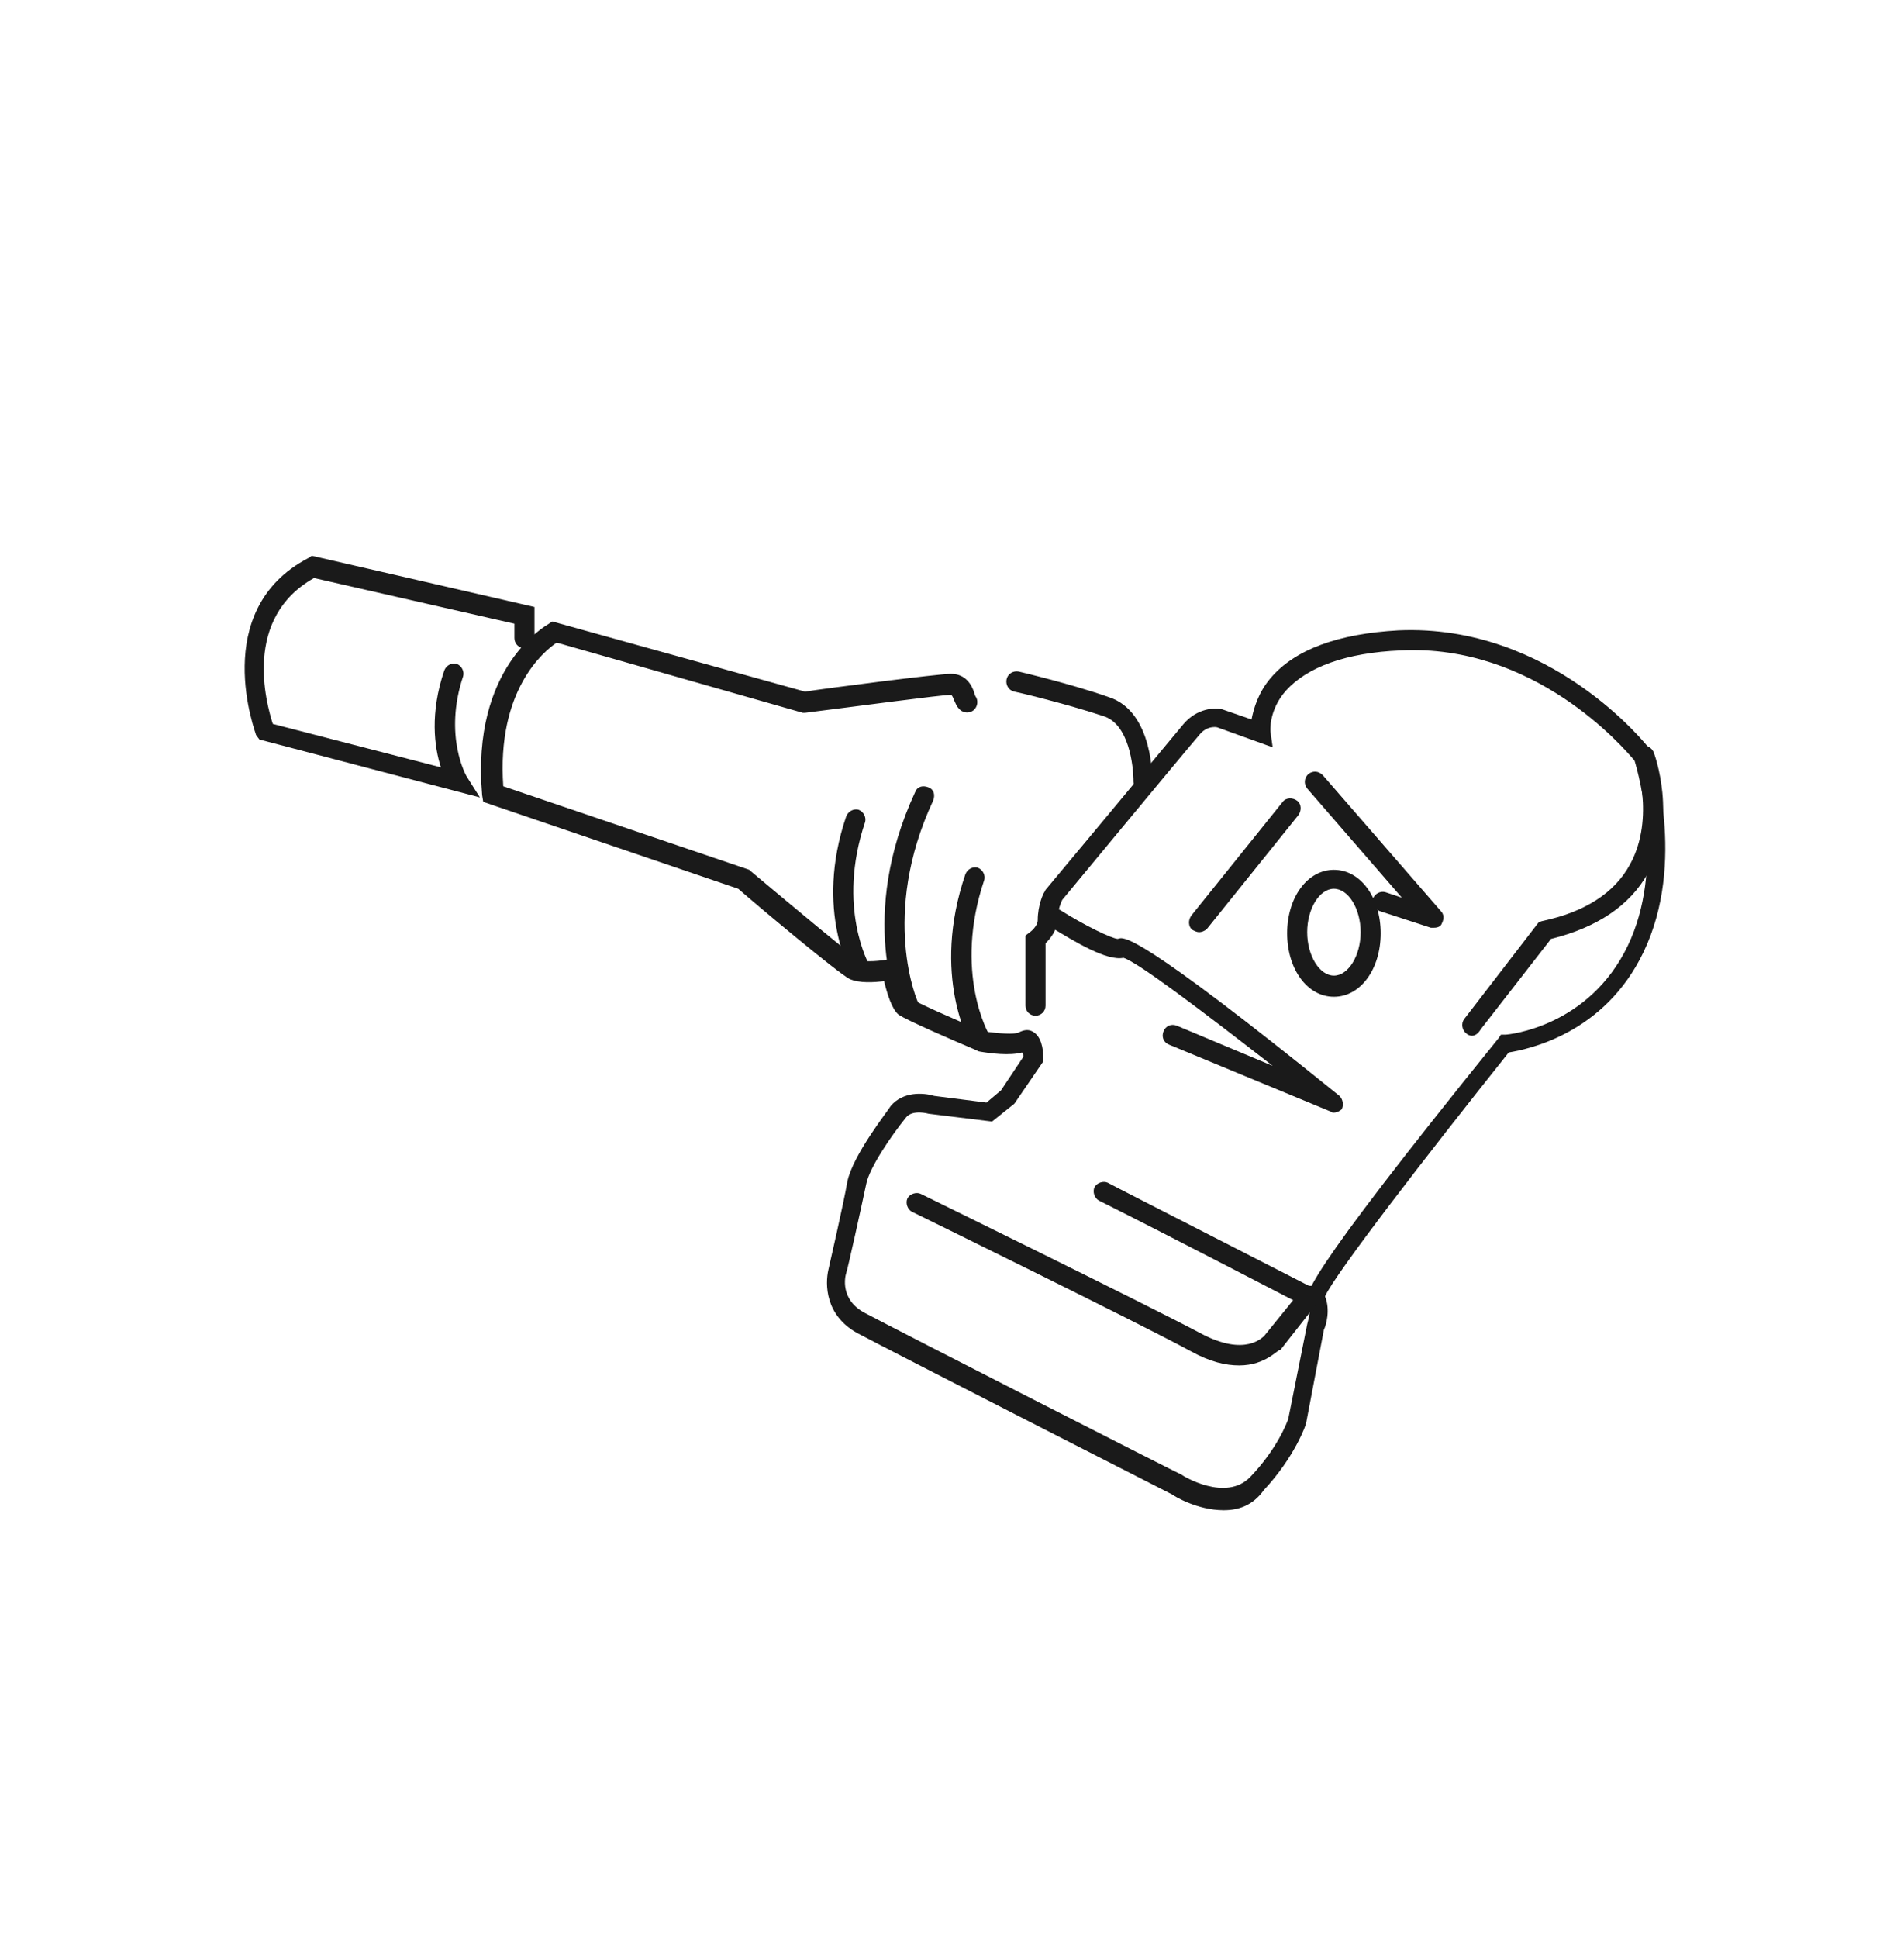
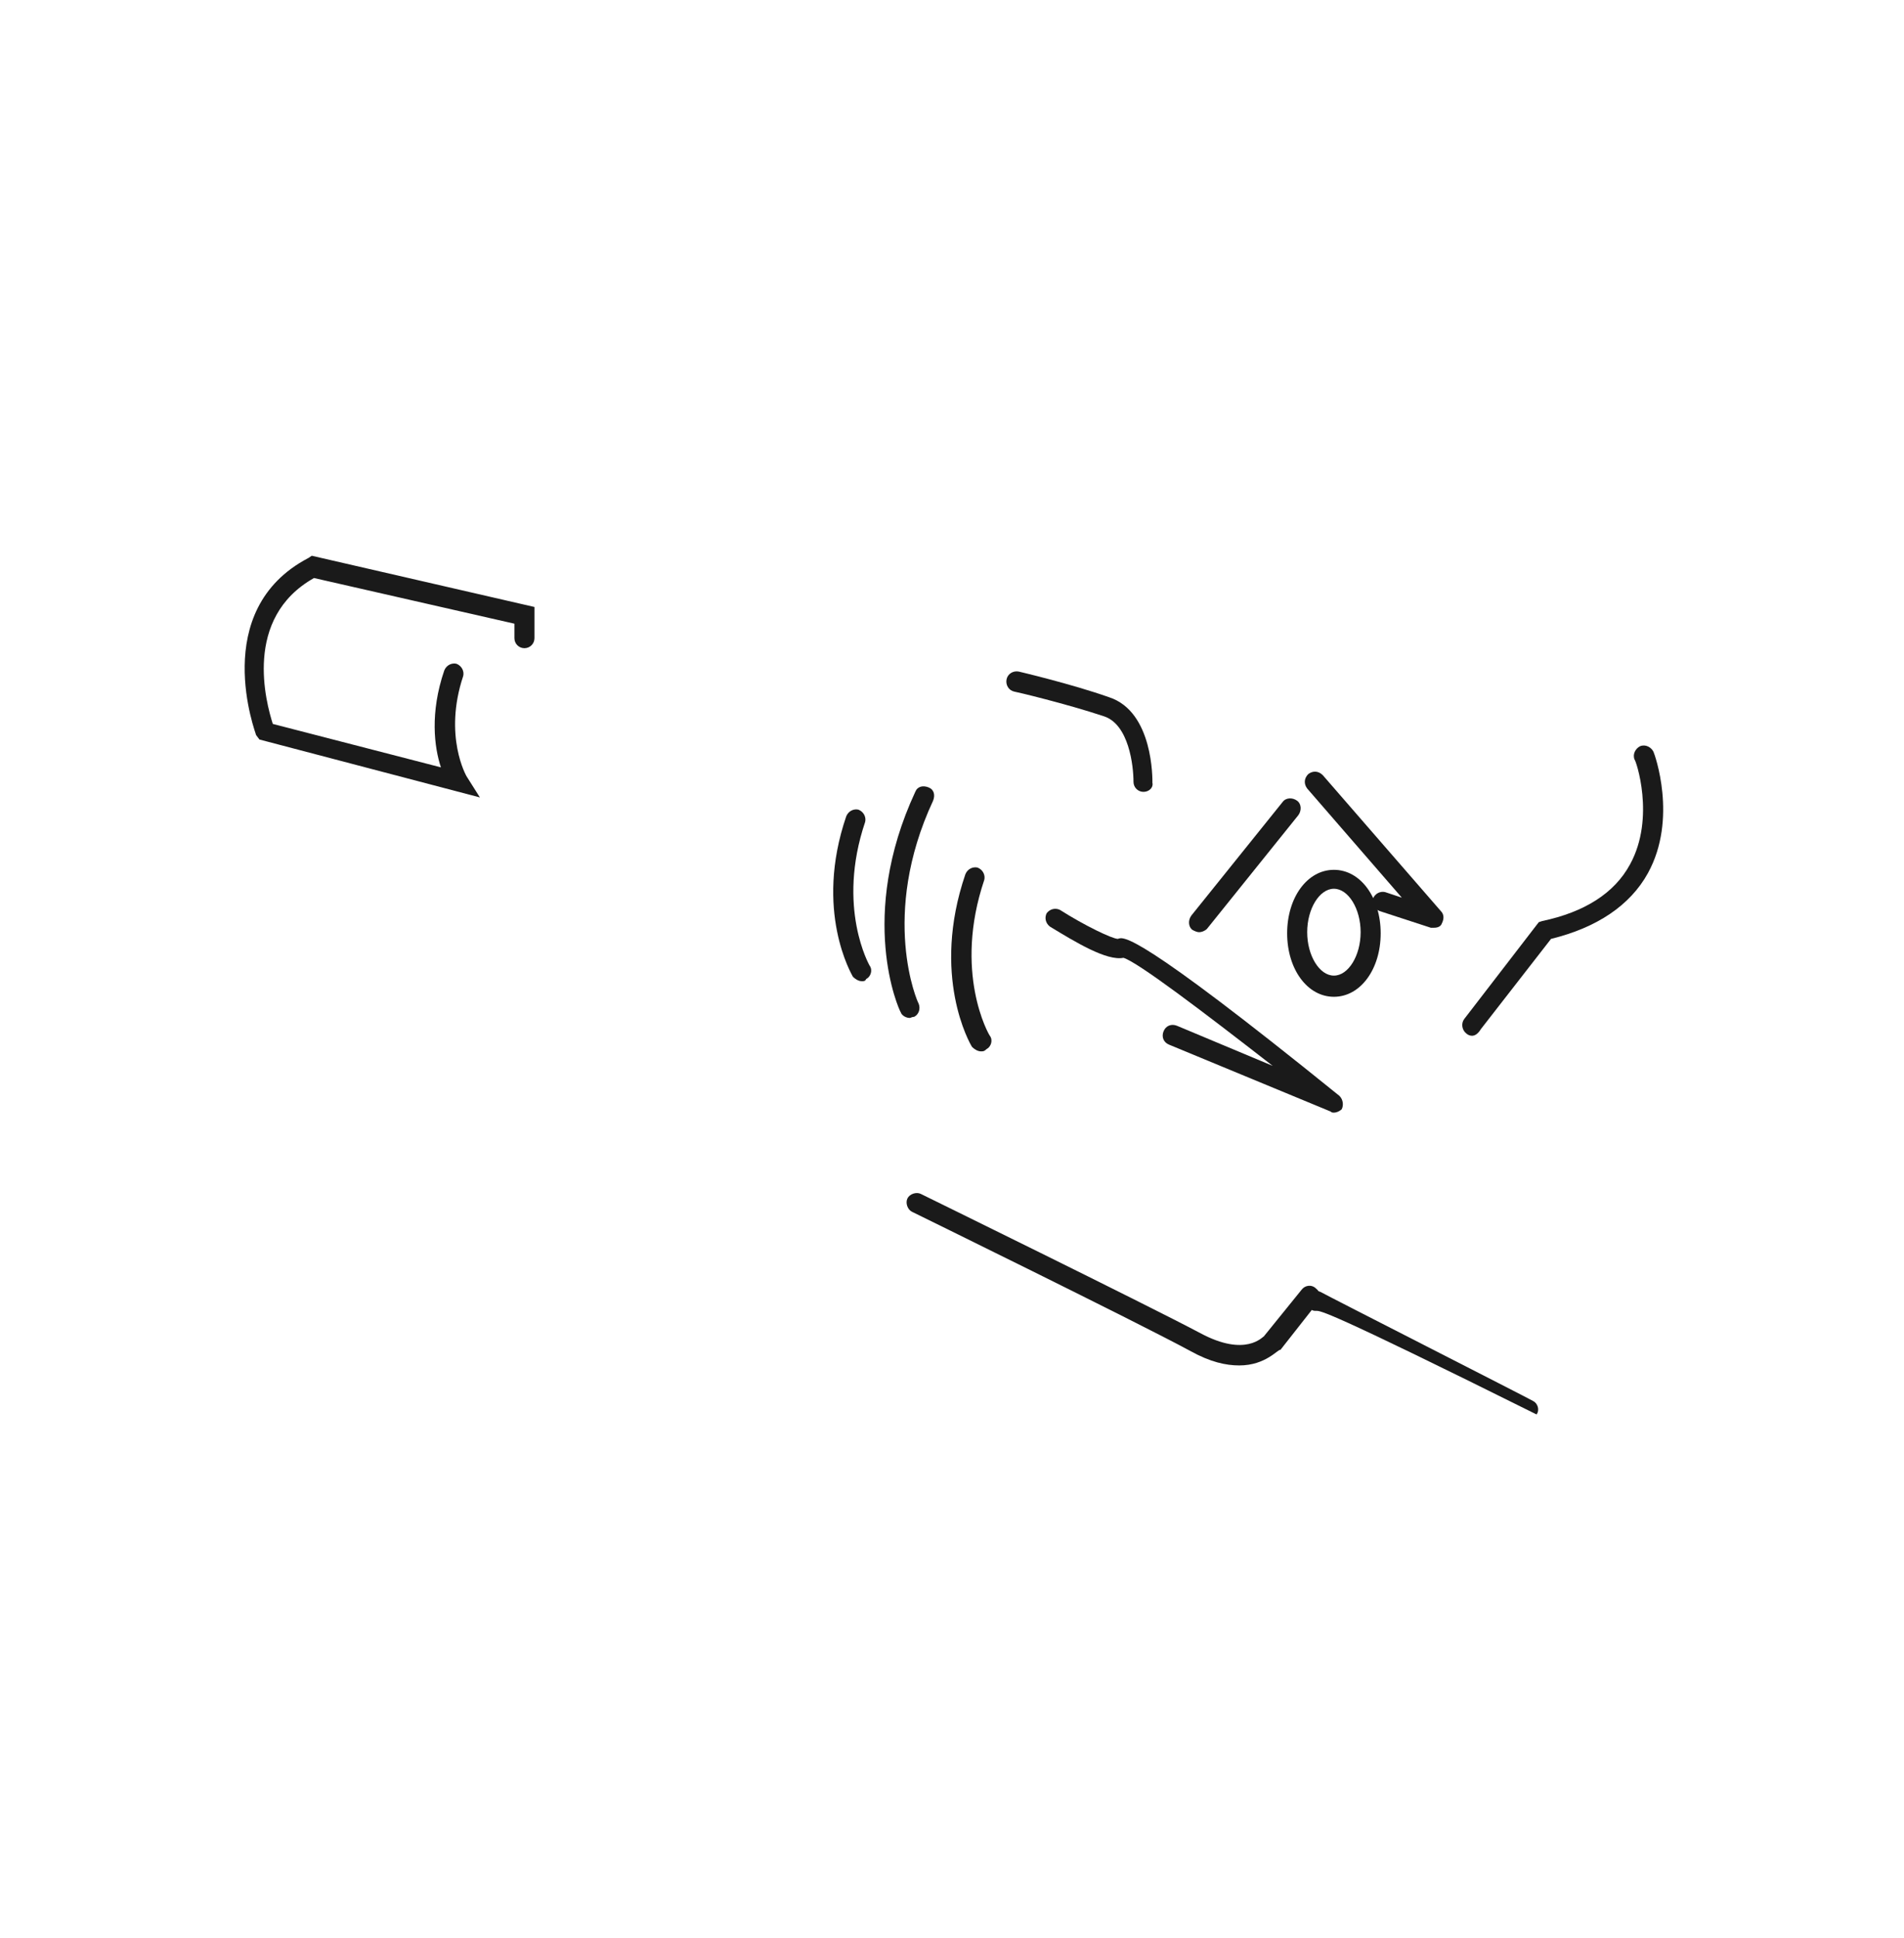
<svg xmlns="http://www.w3.org/2000/svg" version="1.1" x="0px" y="0px" viewBox="0 0 171 174" style="enable-background:new 0 0 171 174;" xml:space="preserve">
  <style type="text/css">
	.st0{fill:#1A1A1A;}
	.st1{fill:#B1191A;}
	.st2{fill:#CEAF1B;}
</style>
  <g id="Ebene_1">
    <g>
-       <path class="st0" d="M109.9,135.6c-2.4,0-4.5-1.3-4.6-1.4c-1-0.5-25.3-12.9-28.3-14.5c-2.9-1.6-2.9-4.4-2.6-5.7    c0,0,1.4-6.1,1.7-7.9c0.5-2.4,3.6-6.3,3.9-6.8c1.1-1.3,2.9-1.2,3.9-0.9l4.7,0.6l1.3-1.1l2-3c0-0.1,0-0.3-0.1-0.4    c-1.1,0.3-2.8,0.1-3.9-0.1l-0.2-0.1c-1.9-0.8-6.3-2.7-7-3.2c-0.6-0.5-1-1.8-1.3-3c-0.9,0.1-2.2,0.2-3.1-0.2c-1-0.5-8.3-6.6-10-8.1    l-22.9-7.8l-0.1-0.6c-1-11.5,5.7-15.2,6-15.4l0.3-0.2l22.7,6.3c1.9-0.3,12-1.6,13.1-1.6c1.4,0,1.9,1.1,2.1,1.7    c0,0.1,0.1,0.3,0.1,0.3c0.3,0.4,0.2,1-0.2,1.3c-0.4,0.3-1,0.2-1.3-0.2c-0.2-0.2-0.3-0.5-0.4-0.7c-0.2-0.5-0.2-0.5-0.4-0.5    c-0.8,0-8.2,1-13,1.6l-0.2,0L50,57.7c-1.2,0.8-5.4,4.3-4.8,12.9l22.1,7.5l0.1,0.1c4.3,3.6,9.2,7.7,9.8,8c0.5,0.2,1.9,0.1,2.8-0.1    l0.9-0.2l0.2,0.9c0.2,1.3,0.6,2.6,0.8,2.9c0.4,0.3,3.5,1.7,6.4,2.9c1.4,0.2,2.8,0.3,3.2,0.1c0.4-0.2,0.8-0.3,1.2-0.1    c0.8,0.4,1,1.5,1,2.4l0,0.3l-2.6,3.8l-2,1.6l-5.7-0.7c0,0-1.4-0.4-2,0.3c-1.3,1.6-3.3,4.5-3.6,6c-0.4,1.9-1.7,7.8-1.8,8    c-0.1,0.3-0.6,2.4,1.7,3.6c3,1.6,28.1,14.4,28.4,14.5c0.1,0.1,4,2.5,6.2,0.2c2.4-2.5,3.3-4.9,3.4-5.2l1.7-8.5    c0.1-0.4,0.4-1.4,0.1-1.8c-0.4-0.7-1-1.5,17.1-23.9l0.2-0.3l0.4,0c0.3,0,7.5-0.7,11-8c3.3-6.9,1-15.3,0.6-16.6    c-1-1.2-9-10.5-21-9.9c-4.9,0.2-8.4,1.5-10.3,3.6c-1.6,1.8-1.4,3.7-1.4,3.7l0.2,1.4l-5-1.8c0,0-0.9-0.2-1.6,0.7    c-1.8,2.1-11.3,13.6-12.3,14.8c-0.1,0.2-0.4,0.9-0.4,1.6c0,1.1-0.7,1.9-1.1,2.3v5.6c0,0.5-0.4,0.9-0.9,0.9s-0.9-0.4-0.9-0.9V84    l0.4-0.3c0,0,0.7-0.5,0.7-1.1c0-1.3,0.5-2.4,0.6-2.5l0.1-0.2c0.1-0.1,10.5-12.6,12.4-14.9c1.2-1.4,2.8-1.5,3.5-1.3l2.6,0.9    c0.2-1,0.6-2.4,1.7-3.7c2.2-2.6,6.1-4,11.5-4.3c13.7-0.6,22.3,10.3,22.6,10.7l0.1,0.1l0,0.1c0.1,0.4,3.2,9.9-0.7,18    c-3.5,7.3-10.3,8.7-12.1,9c-7.5,9.4-15.6,19.9-16.5,21.9c0.5,1.2,0.1,2.6-0.1,3l-1.6,8.4c0,0.1-1,3-3.8,6    C112.5,135.2,111.2,135.6,109.9,135.6z" />
      <path class="st0" d="M102.7,71.1C102.7,71.1,102.7,71.1,102.7,71.1c-0.5,0-0.9-0.4-0.9-0.9c0-1.4-0.4-5.2-2.7-5.9    c-3.3-1.1-7.9-2.2-8-2.2c-0.5-0.1-0.8-0.6-0.7-1.1c0.1-0.5,0.6-0.8,1.1-0.7c0,0,4.7,1.1,8.1,2.3c4,1.3,3.9,7.4,3.9,7.7    C103.6,70.7,103.2,71.1,102.7,71.1z" />
      <path class="st0" d="M88.1,94.4c-0.3,0-0.6-0.2-0.8-0.4c-0.2-0.3-3.7-6.4-0.6-15.5c0.2-0.5,0.7-0.7,1.1-0.6    c0.5,0.2,0.7,0.7,0.6,1.1c-2.8,8.3,0.4,13.9,0.5,14c0.3,0.4,0.1,1-0.3,1.2C88.4,94.4,88.3,94.4,88.1,94.4z" />
      <path class="st0" d="M77.4,88.1c-0.3,0-0.6-0.2-0.8-0.4c-0.1-0.2-3.5-5.9-0.6-14.4c0.2-0.5,0.7-0.7,1.1-0.6    c0.5,0.2,0.7,0.7,0.6,1.1c-2.6,7.7,0.4,12.9,0.4,12.9c0.3,0.4,0.1,1-0.3,1.2C77.7,88.1,77.6,88.1,77.4,88.1z" />
      <path class="st0" d="M43.1,71.6l-19.8-5.2L23,66c0-0.1-4.3-11.2,4.7-15.9l0.3-0.2l20,4.6v2.8c0,0.5-0.4,0.9-0.9,0.9    s-0.9-0.4-0.9-0.9V56l-18-4.1c-6.4,3.6-4.3,11.2-3.7,13.1l15.1,3.9c-0.6-1.8-1-4.9,0.3-8.7c0.2-0.5,0.7-0.7,1.1-0.6    c0.5,0.2,0.7,0.7,0.6,1.1c-1.8,5.4,0.3,9,0.3,9L43.1,71.6z" />
      <path class="st0" d="M81.7,91.4c-0.3,0-0.7-0.2-0.8-0.5c-0.2-0.3-3.9-8.6,1.3-19.8c0.2-0.5,0.7-0.6,1.2-0.4    c0.5,0.2,0.6,0.7,0.4,1.2C79,82.2,82.4,90,82.5,90.1c0.2,0.5,0,1-0.4,1.2C81.9,91.3,81.8,91.4,81.7,91.4z" />
-       <path class="st0" d="M118.2,117.7c-0.1,0-0.3,0-0.4-0.1c-0.6-0.3-12.7-6.6-19.1-9.8c-0.4-0.2-0.6-0.8-0.4-1.2    c0.2-0.4,0.8-0.6,1.2-0.4c0.7,0.4,18.4,9.4,19.1,9.8c0.4,0.2,0.6,0.8,0.3,1.2C118.9,117.5,118.6,117.7,118.2,117.7z" />
+       <path class="st0" d="M118.2,117.7c-0.1,0-0.3,0-0.4-0.1c-0.4-0.2-0.6-0.8-0.4-1.2    c0.2-0.4,0.8-0.6,1.2-0.4c0.7,0.4,18.4,9.4,19.1,9.8c0.4,0.2,0.6,0.8,0.3,1.2C118.9,117.5,118.6,117.7,118.2,117.7z" />
      <path class="st0" d="M111.3,122.6c-1.2,0-2.6-0.3-4.4-1.3c-4.8-2.6-24.8-12.4-25-12.5c-0.4-0.2-0.6-0.8-0.4-1.2    c0.2-0.4,0.8-0.6,1.2-0.4c0.2,0.1,20.2,9.9,25.1,12.5c4.1,2.2,5.6,0.3,5.7,0.3l3.4-4.2c0.3-0.4,0.9-0.5,1.3-0.1    c0.4,0.3,0.5,0.9,0.1,1.3l-3.3,4.2C114.8,121.1,113.7,122.6,111.3,122.6z" />
      <path class="st0" d="M119.8,99.9c-0.1,0-0.2,0-0.3-0.1l-14.5-6c-0.5-0.2-0.7-0.7-0.5-1.2c0.2-0.5,0.7-0.7,1.2-0.5l8.6,3.6    c-6.3-4.9-12.1-9.3-13.4-9.7c-1.5,0.3-4.3-1.4-6.6-2.8c-0.4-0.3-0.5-0.8-0.3-1.2c0.3-0.4,0.8-0.5,1.2-0.3c2.2,1.4,4.7,2.6,5.2,2.6    c0.5-0.2,1.6-0.7,19.9,14.1c0.3,0.3,0.4,0.8,0.2,1.2C120.4,99.7,120.1,99.9,119.8,99.9z" />
      <path class="st0" d="M128.8,83.3c-0.1,0-0.2,0-0.3,0l-4.6-1.5c-0.5-0.2-0.7-0.7-0.6-1.1c0.2-0.5,0.7-0.7,1.1-0.6l1.5,0.5l-8.5-9.8    c-0.3-0.4-0.3-0.9,0.1-1.3c0.4-0.3,0.9-0.3,1.3,0.1l10.6,12.2c0.3,0.3,0.3,0.7,0.1,1.1C129.4,83.2,129.1,83.3,128.8,83.3z" />
      <path class="st0" d="M107.7,83.7c-0.2,0-0.4-0.1-0.6-0.2c-0.4-0.3-0.4-0.9-0.1-1.3l8.2-10.2c0.3-0.4,0.9-0.4,1.3-0.1    c0.4,0.3,0.4,0.9,0.1,1.3l-8.2,10.2C108.2,83.6,107.9,83.7,107.7,83.7z" />
      <path class="st0" d="M119.8,89.5c-2.4,0-4.2-2.5-4.2-5.7s1.8-5.7,4.2-5.7s4.2,2.5,4.2,5.7S122.2,89.5,119.8,89.5z M119.8,79.8    c-1.3,0-2.4,1.8-2.4,3.9s1.1,3.9,2.4,3.9c1.3,0,2.4-1.8,2.4-3.9S121.1,79.8,119.8,79.8z" />
      <path class="st0" d="M132.2,93c-0.2,0-0.4-0.1-0.5-0.2c-0.4-0.3-0.5-0.9-0.2-1.3l6.7-8.7l0.3-0.1c3.8-0.8,6.5-2.5,7.9-5.1    c2.3-4.2,0.5-9.4,0.4-9.4c-0.2-0.5,0.1-1,0.5-1.2c0.5-0.2,1,0.1,1.2,0.5c0.1,0.2,2.2,6-0.5,10.9c-1.6,2.9-4.6,4.9-8.7,5.9    l-6.3,8.1C132.7,92.9,132.4,93,132.2,93z" />
    </g>
  </g>
  <g id="_x30_0_x5F_Allgemein">
</g>
</svg>